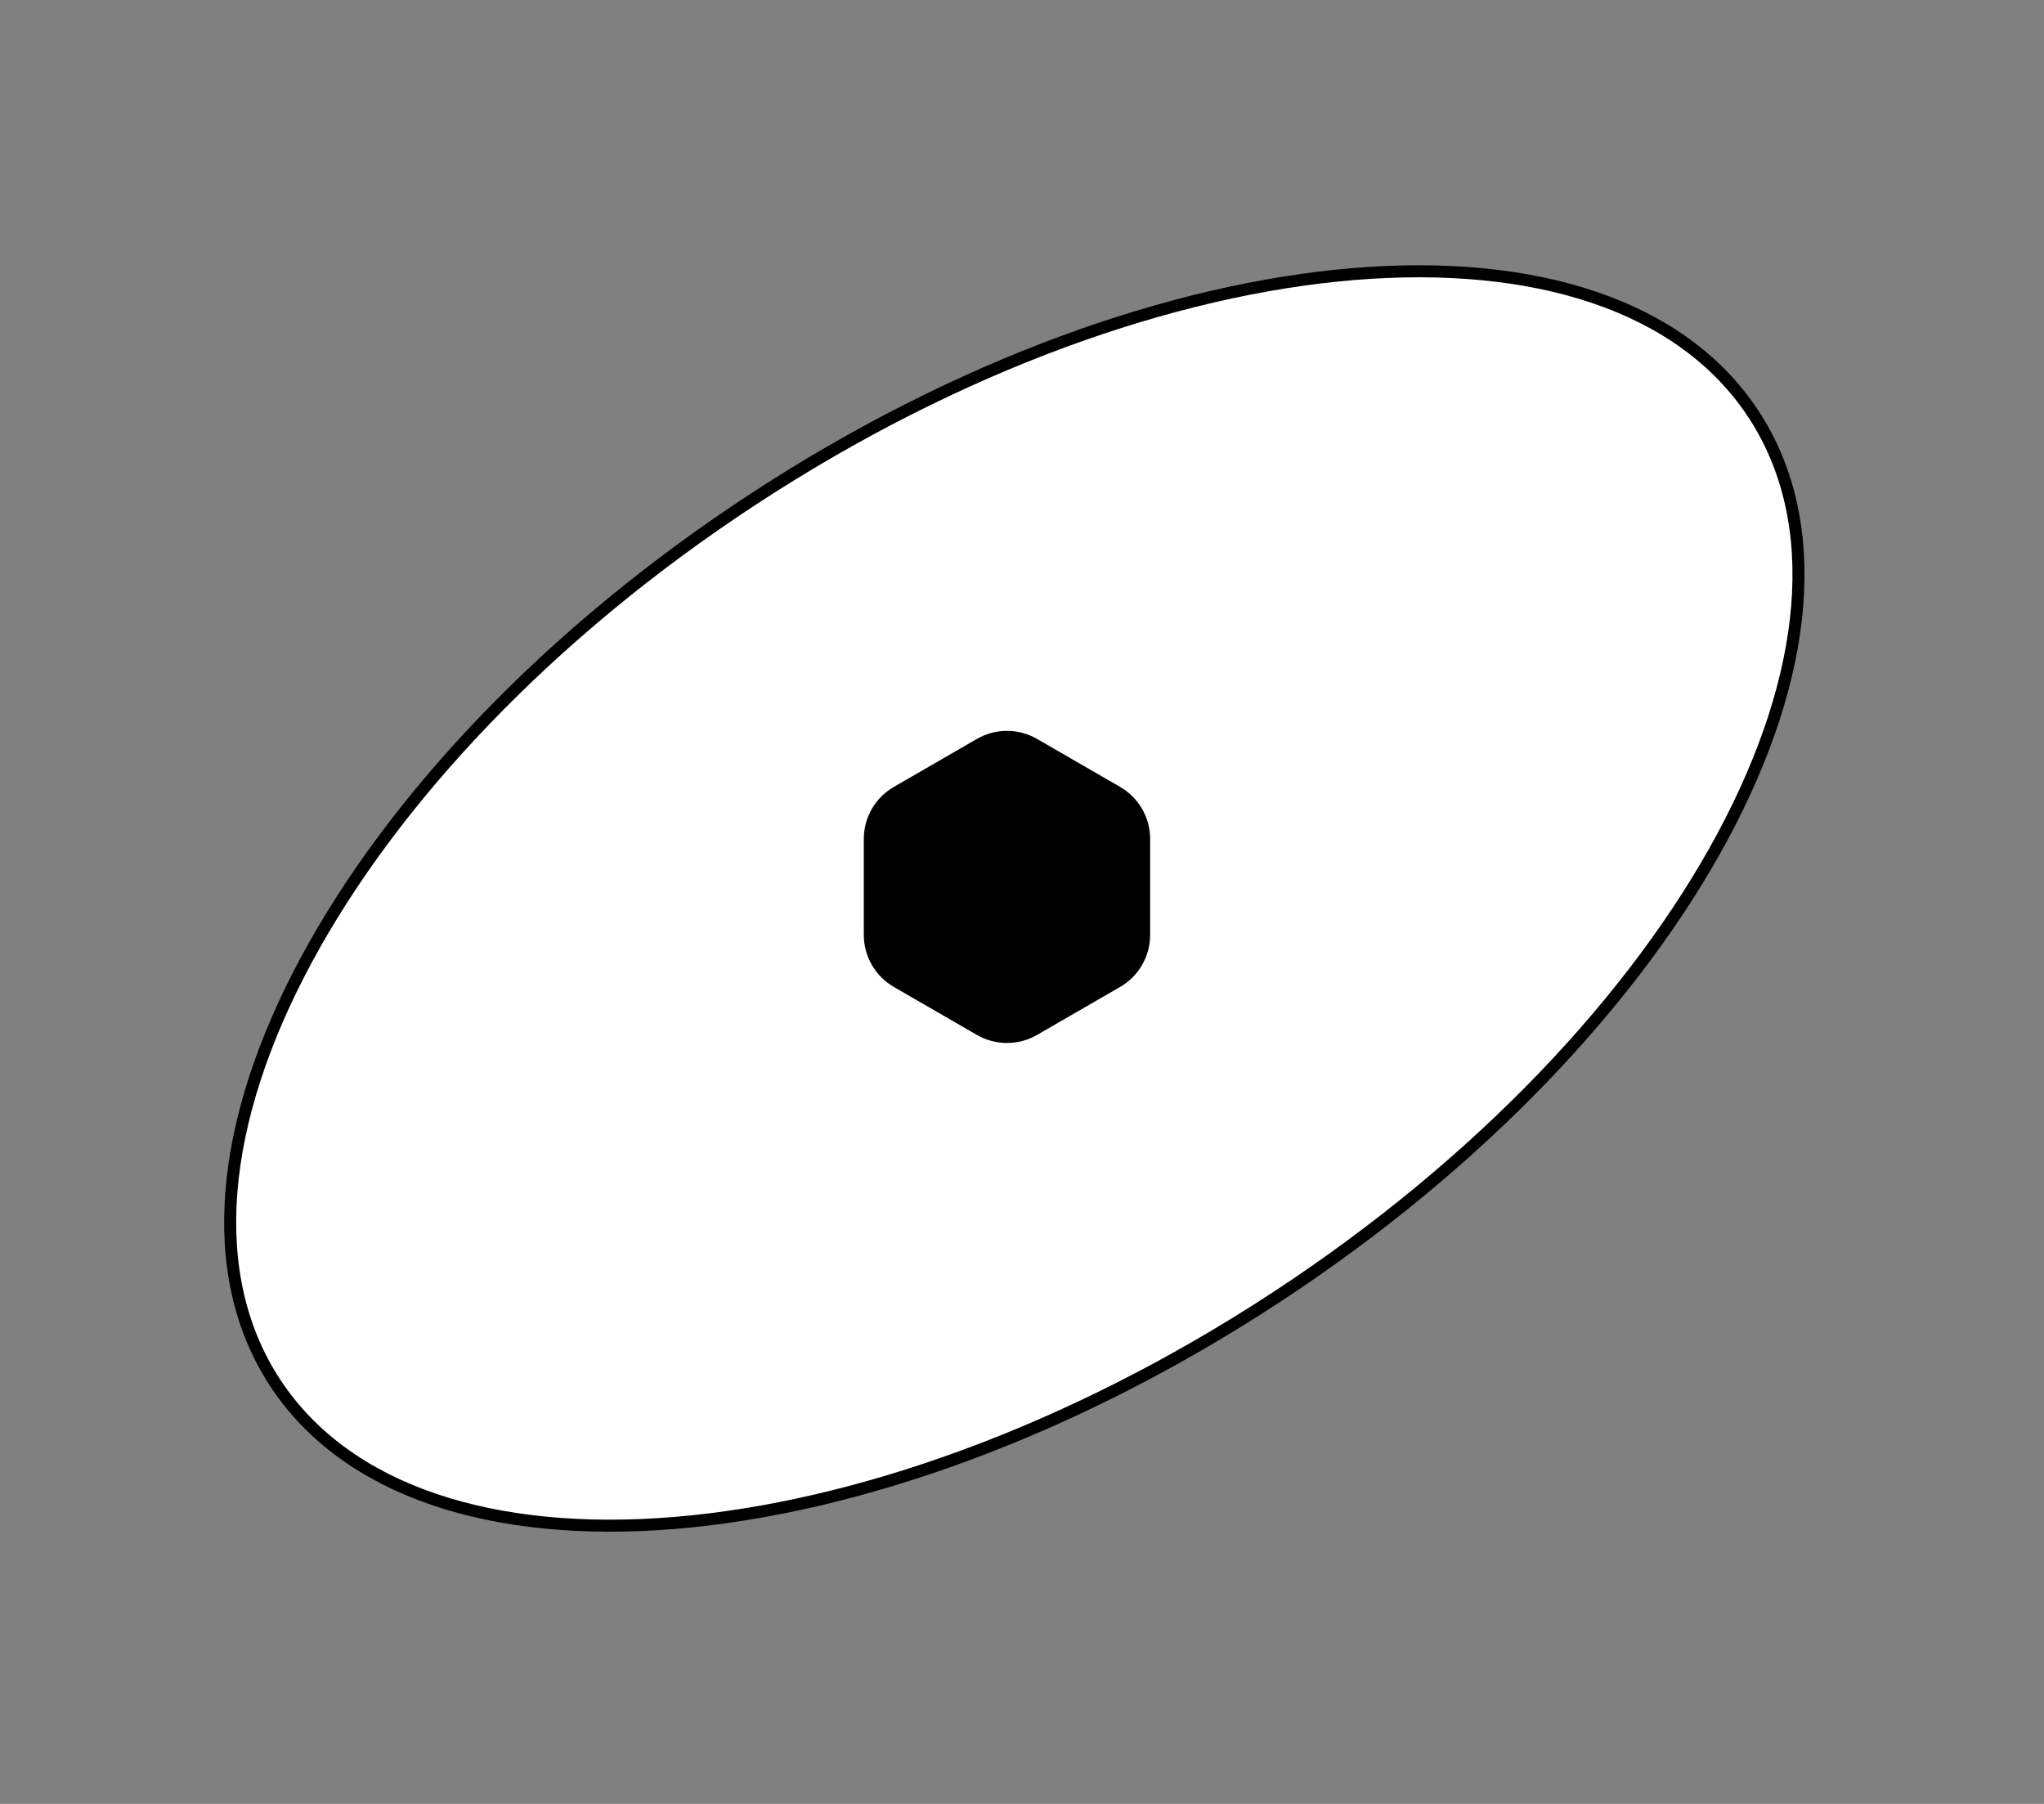
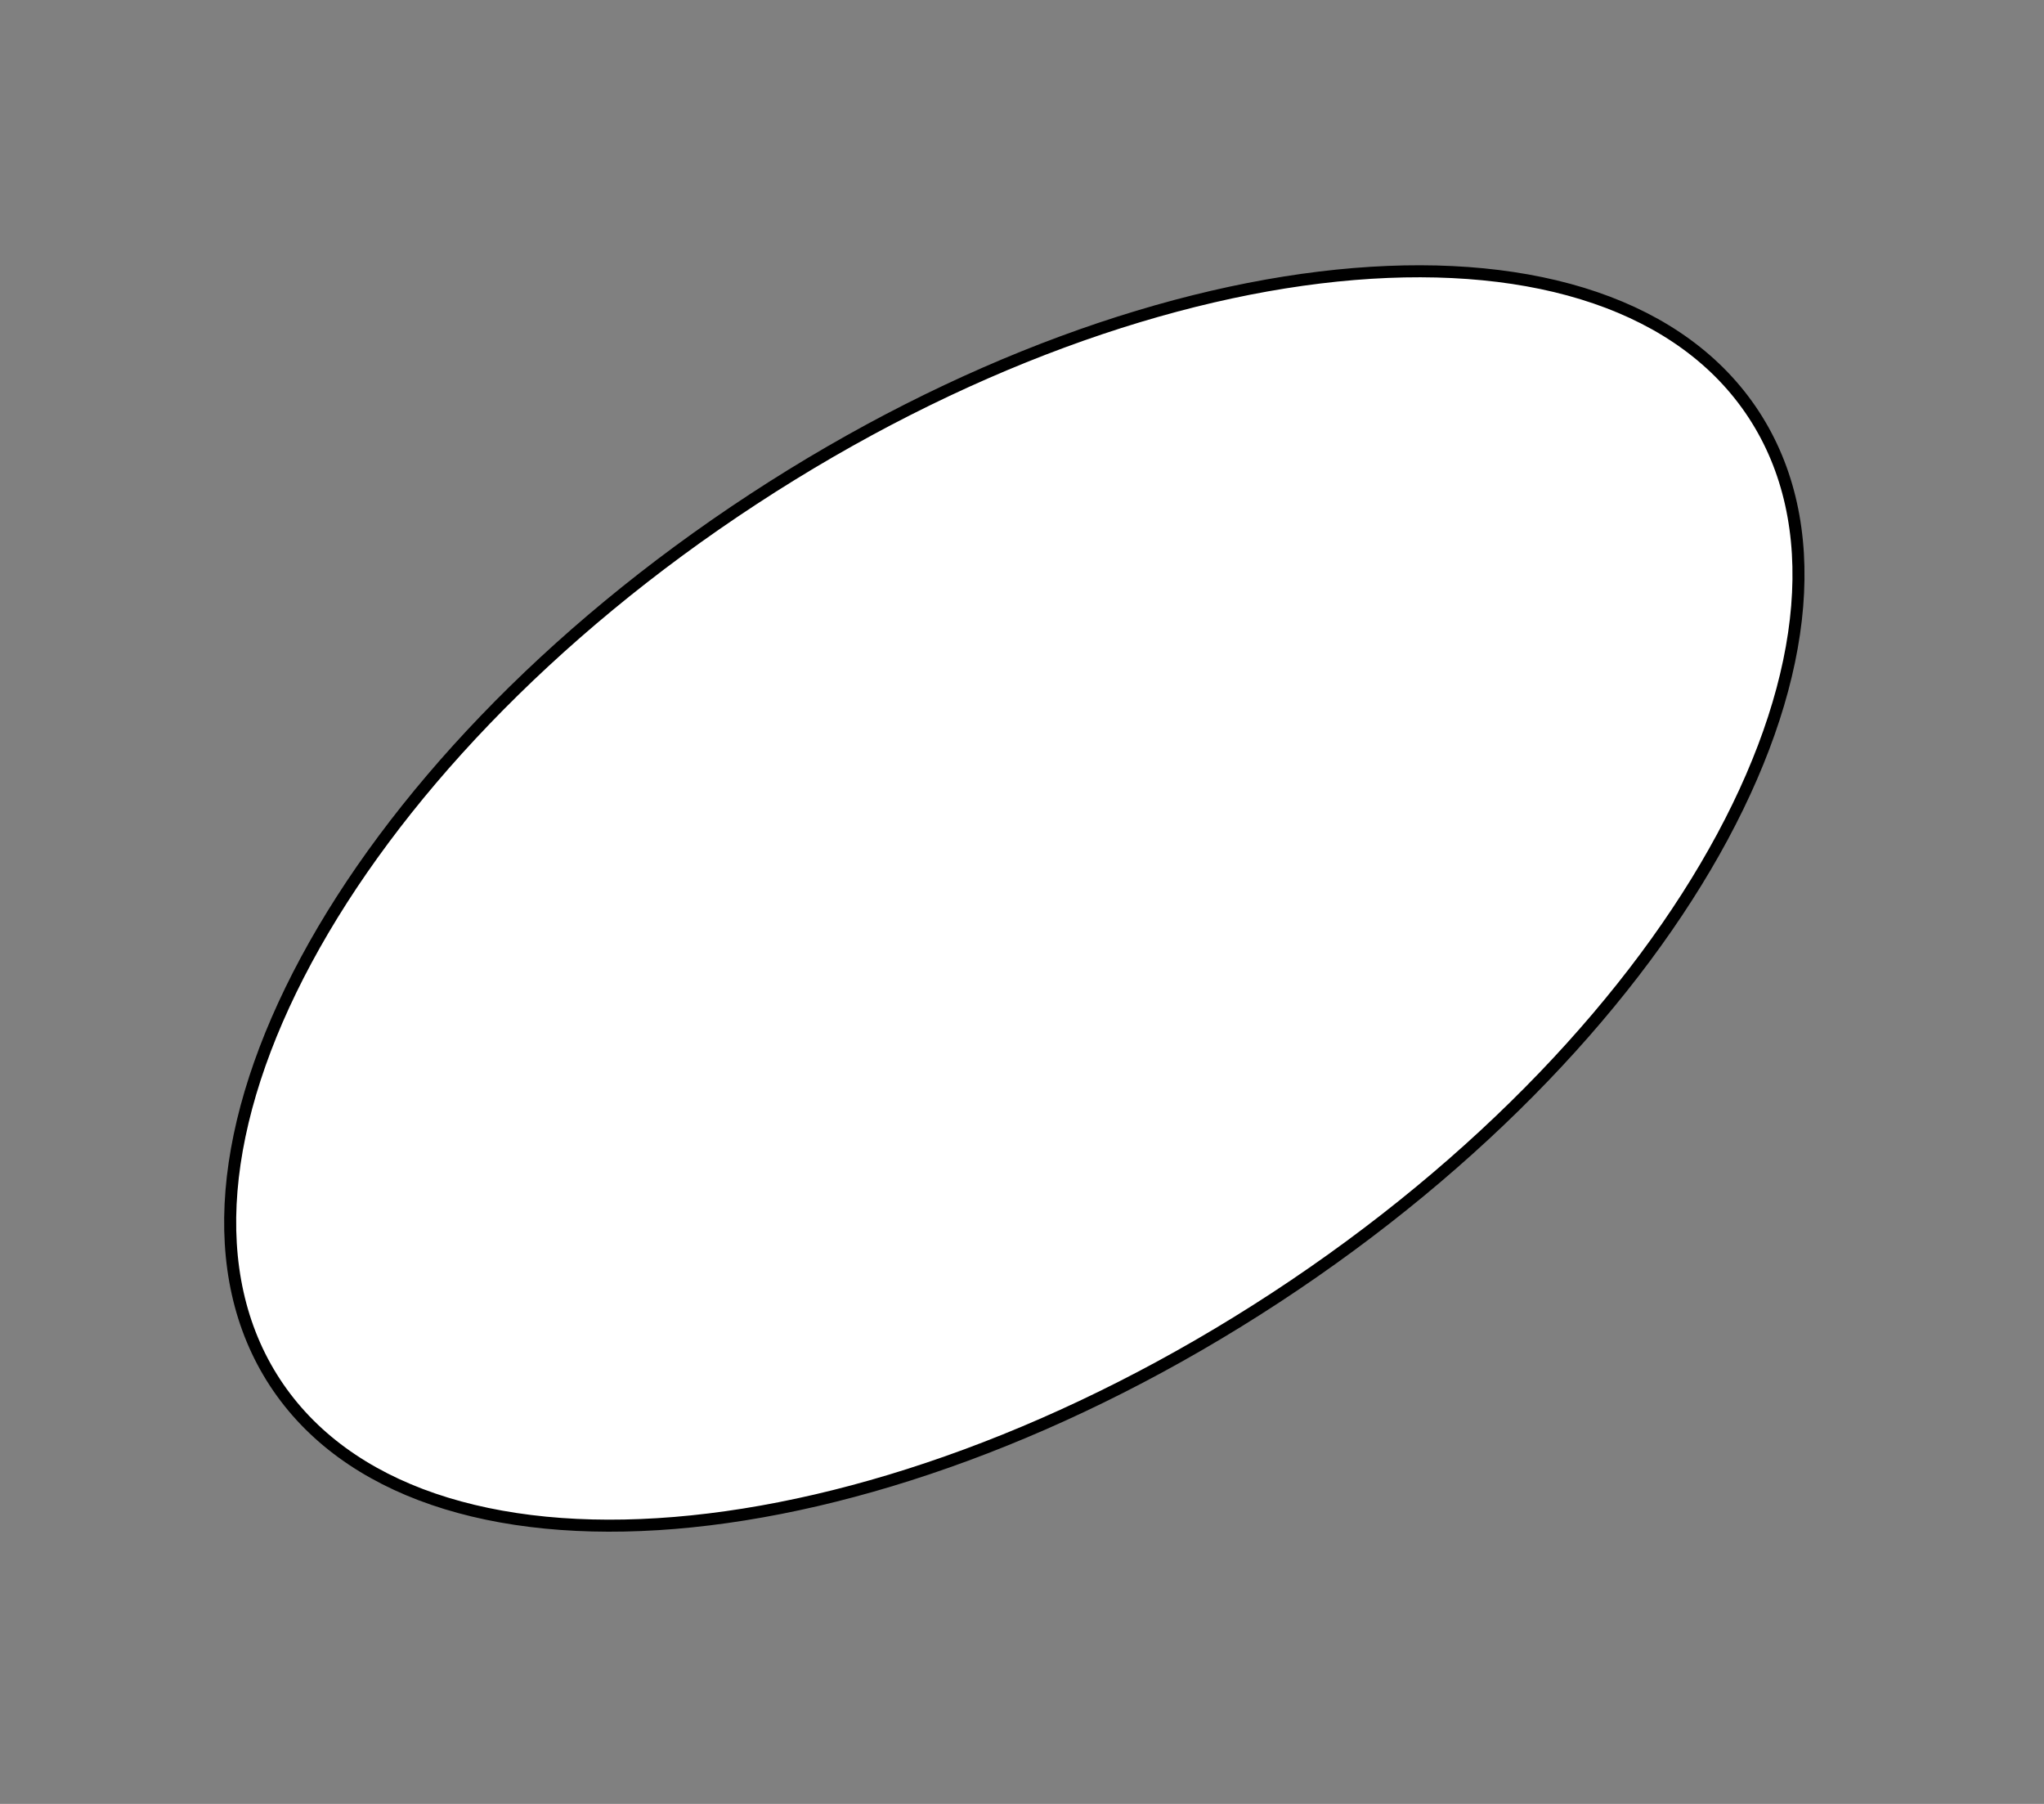
<svg xmlns="http://www.w3.org/2000/svg" width="68" height="60" viewBox="0 0 68 60" fill="none">
  <rect x="0" y="0" width="68" height="60" fill="#808080" stroke="none" />
  <path d="M42.437 43.162C35.621 47.624 28.477 50.158 22.442 50.655C16.399 51.153 11.521 49.608 9.149 45.986C6.778 42.364 7.313 37.275 10.187 31.935C13.057 26.603 18.237 21.069 25.053 16.607C31.868 12.145 39.013 9.611 45.048 9.114C51.091 8.616 55.969 10.16 58.341 13.783C60.712 17.405 60.177 22.494 57.303 27.834C54.433 33.166 49.253 38.7 42.437 43.162Z" fill="white" stroke="black" stroke-width="0.4" />
-   <path d="M32.5 24.577C33.119 24.22 33.881 24.22 34.5 24.577L37.263 26.173C37.882 26.53 38.263 27.19 38.263 27.905V31.095C38.263 31.81 37.882 32.47 37.263 32.827L34.5 34.423C33.881 34.78 33.119 34.78 32.5 34.423L29.737 32.827C29.118 32.47 28.737 31.81 28.737 31.095V27.905C28.737 27.19 29.118 26.53 29.737 26.173L32.5 24.577Z" fill="black" />
</svg>